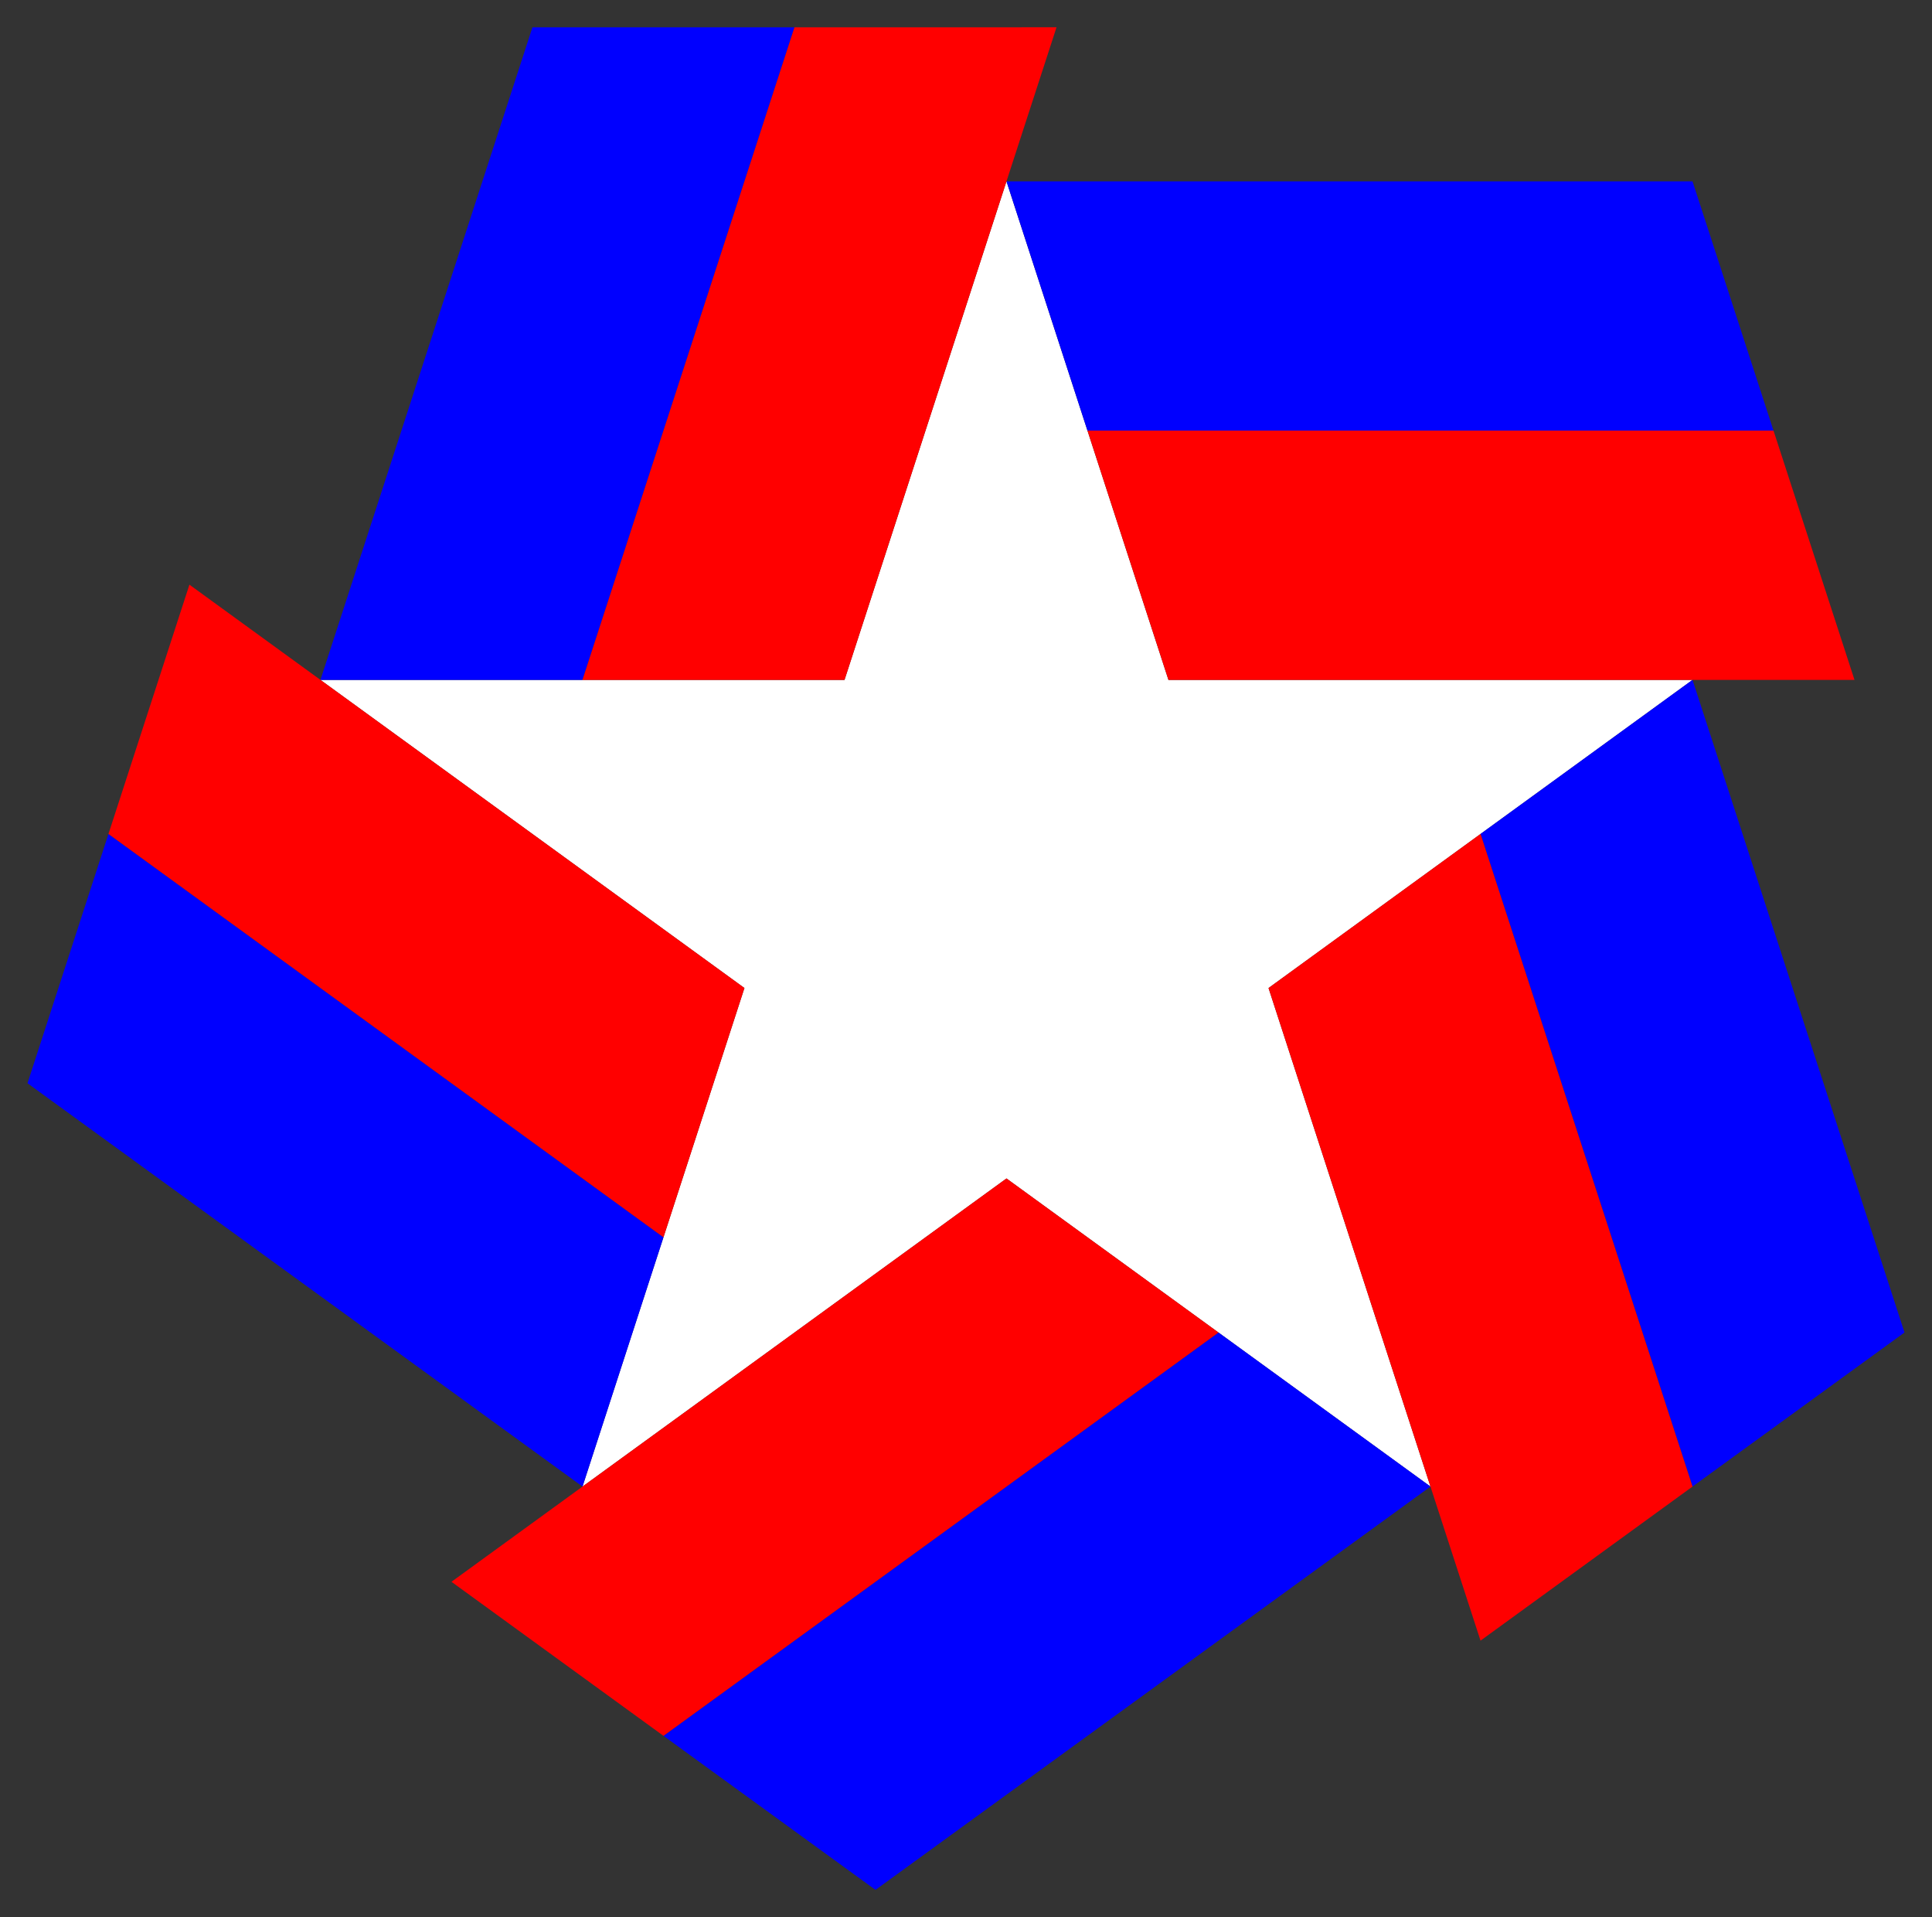
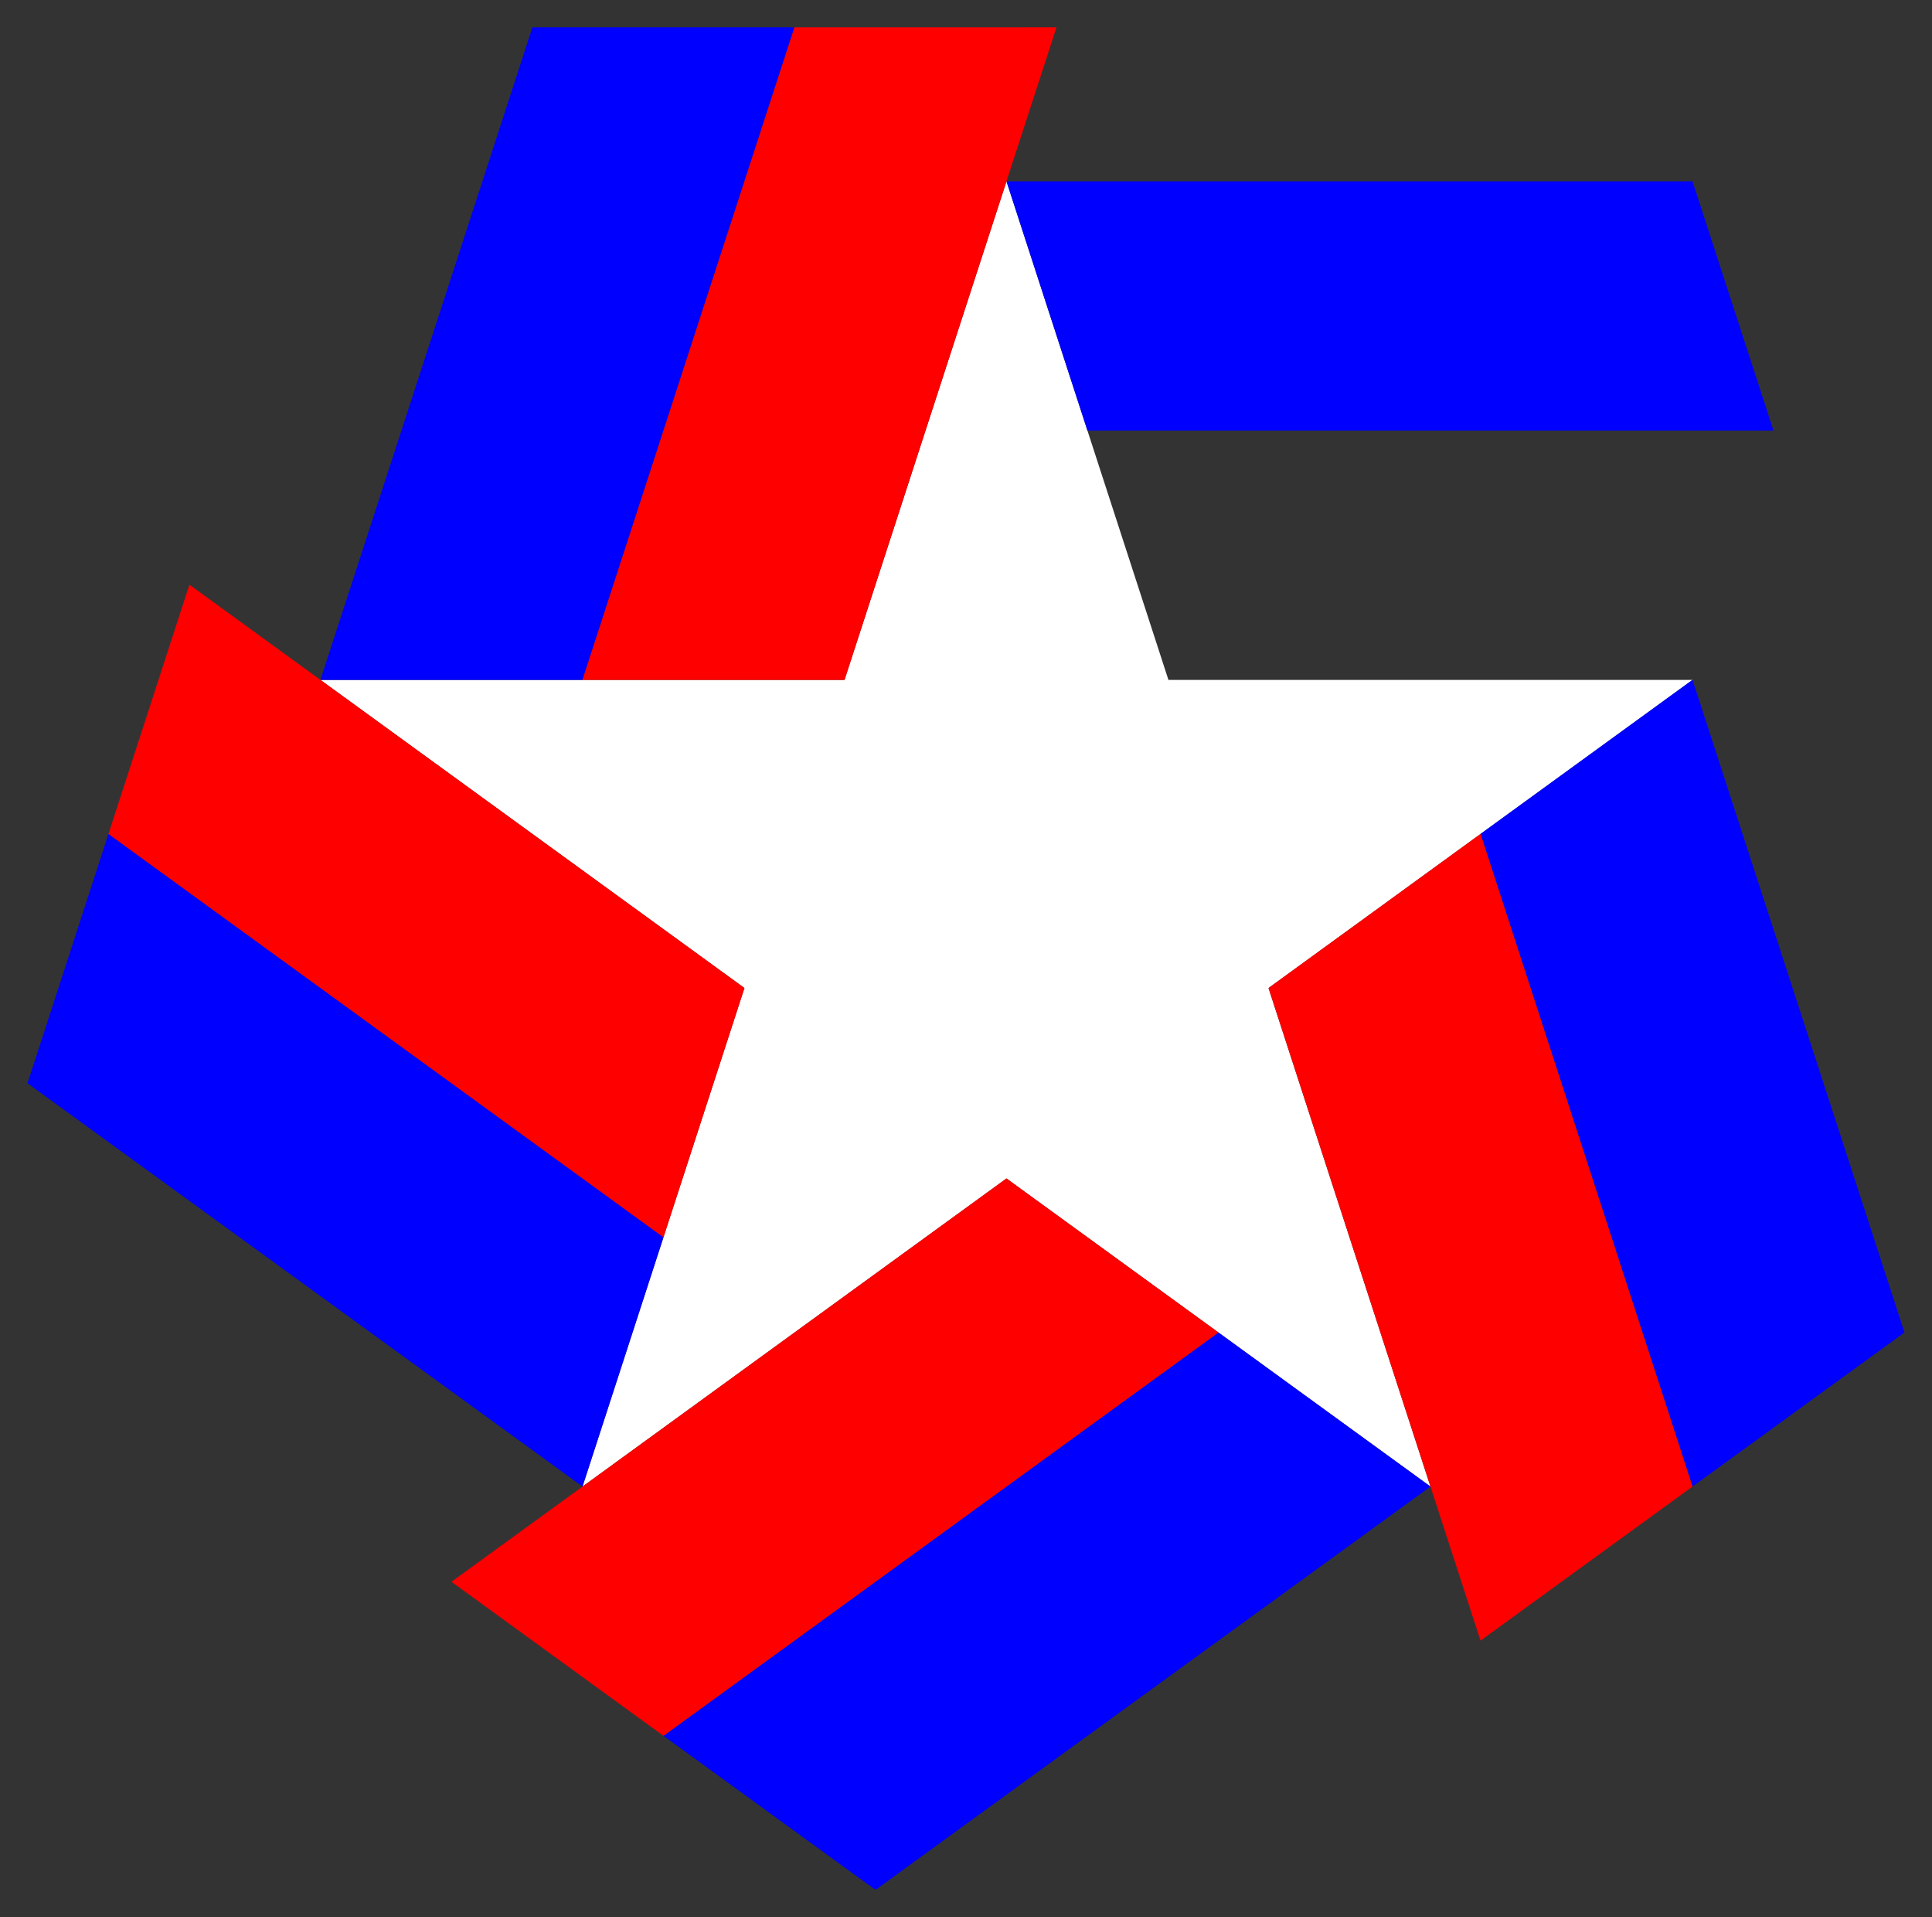
<svg xmlns="http://www.w3.org/2000/svg" version="1.1" id="Layer_1" x="0px" y="0px" viewBox="0 0 1660 1646.877" enable-background="new 0 0 1660 1646.877" xml:space="preserve">
  <rect x="0" y="0" width="1660" height="1646.877" fill="#333333" stroke="none" />
  <g>
    <polygon fill="#FFFFFF" points="864.78,155.779 1003.931,584.041 1454.233,584.041 1089.931,848.722 1229.082,1276.984    864.78,1012.303 500.479,1276.984 639.63,848.722 275.328,584.041 725.63,584.041  " />
    <path fill="none" stroke="#0000FF" stroke-width="3.405" stroke-miterlimit="10" d="M725.63,584.041" />
    <path fill="none" stroke="#0000FF" stroke-width="3.405" stroke-miterlimit="10" d="M1089.931,848.722" />
    <path fill="none" stroke="#0000FF" stroke-width="3.405" stroke-miterlimit="10" d="M639.63,848.722" />
    <path fill="none" stroke="#0000FF" stroke-width="3.405" stroke-miterlimit="10" d="M1003.948,584.028" />
    <path fill="none" stroke="#0000FF" stroke-width="3.405" stroke-miterlimit="10" d="M864.78,155.767" />
    <path fill="none" stroke="#0000FF" stroke-width="3.405" stroke-miterlimit="10" d="M864.78,1012.303" />
    <g>
      <polygon fill="#0000FF" points="1454.233,155.779 864.78,155.779 934.37,369.91 1523.823,369.91   " />
-       <polygon fill="#FF0000" points="934.37,369.91 1003.96,584.041 1593.413,584.041 1523.823,369.91   " />
    </g>
    <g>
      <polygon fill="#0000FF" points="457.47,23.466 275.319,584.069 500.474,584.055 682.625,23.452   " />
      <polygon fill="#FF0000" points="500.474,584.055 725.63,584.041 907.78,23.438 682.625,23.452   " />
    </g>
    <g>
      <polygon fill="#0000FF" points="23.625,930.513 500.502,1276.984 570.066,1062.844 93.189,716.373   " />
      <polygon fill="#FF0000" points="570.066,1062.844 639.63,848.705 162.753,502.233 93.189,716.373   " />
    </g>
    <g>
      <polygon fill="#0000FF" points="1636.375,1144.616 1454.224,584.013 1272.078,716.368 1454.229,1276.971   " />
      <polygon fill="#FF0000" points="1272.078,716.368 1089.931,848.722 1272.082,1409.324 1454.229,1276.971   " />
    </g>
    <g>
      <polygon fill="#0000FF" points="752.229,1623.438 1229.106,1276.967 1046.943,1144.635 570.066,1491.107   " />
      <polygon fill="#FF0000" points="1046.943,1144.635 864.78,1012.303 387.903,1358.775 570.066,1491.107   " />
    </g>
  </g>
</svg>